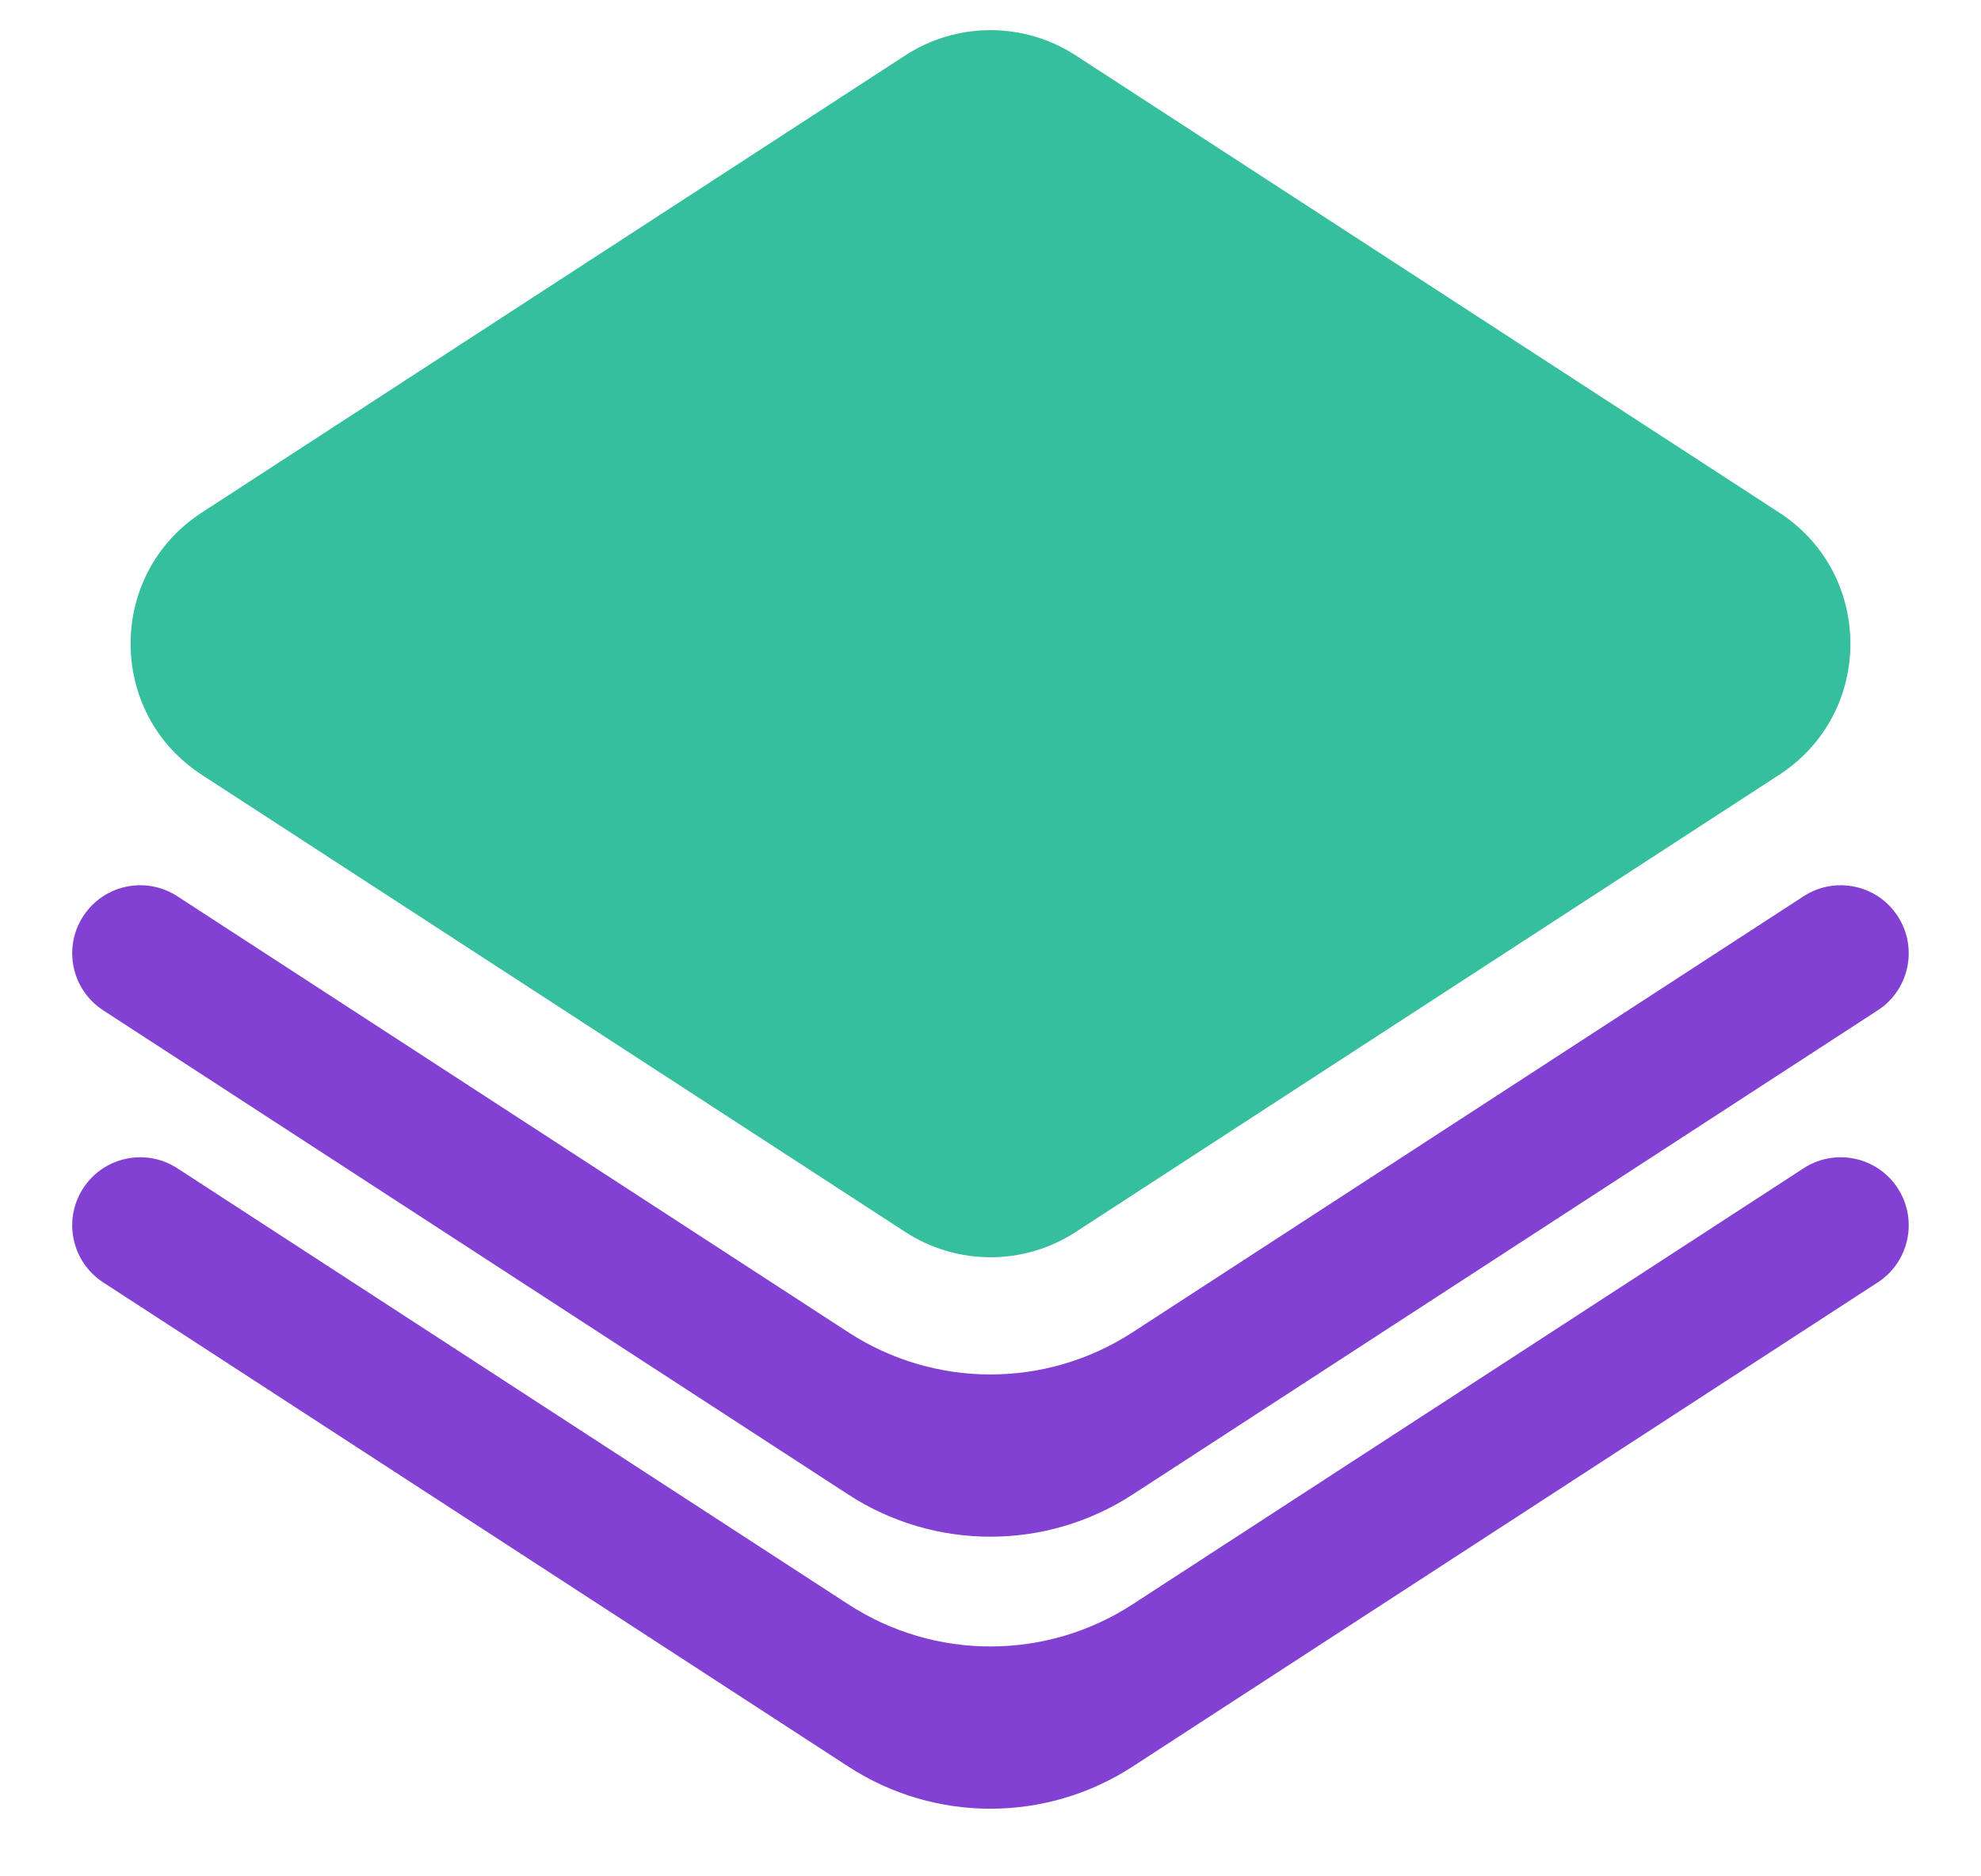
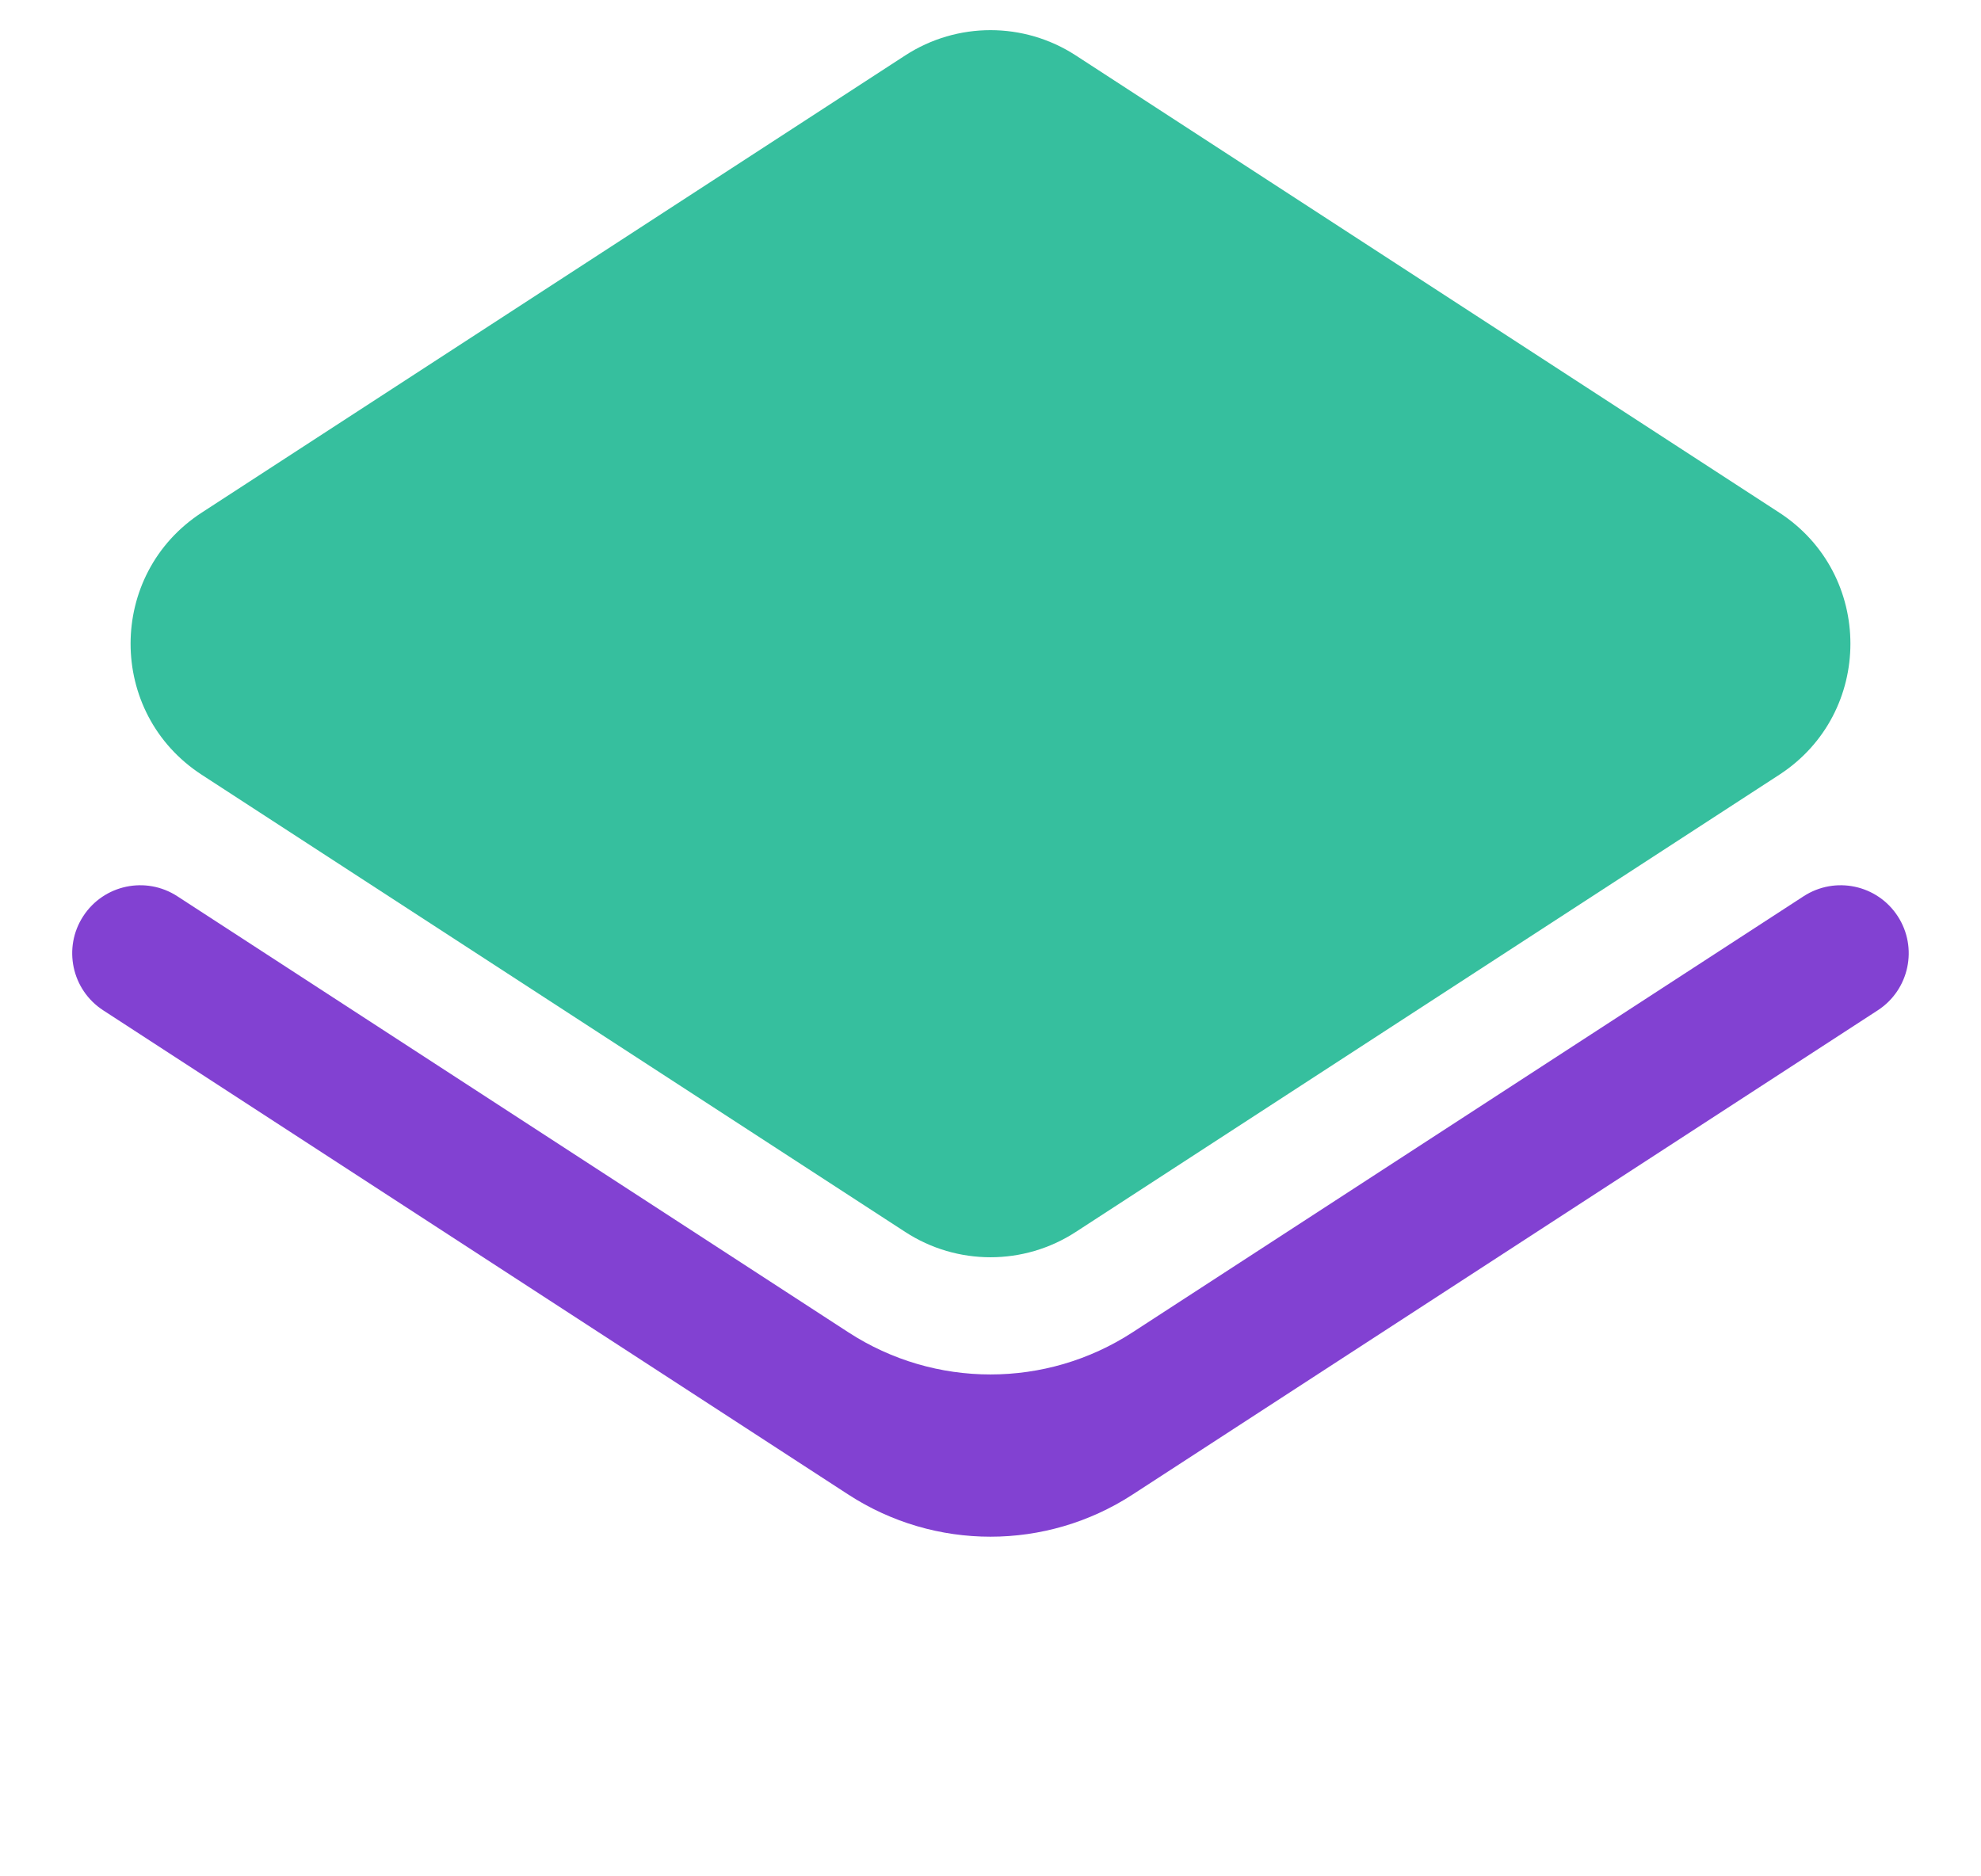
<svg xmlns="http://www.w3.org/2000/svg" width="38" height="36" viewBox="0 0 38 36" fill="none">
  <path d="M34.13 14.865C35.95 13.682 35.95 11.018 34.13 9.835L20.635 1.063C19.641 0.417 18.359 0.417 17.365 1.063L3.87 9.835C2.05 11.018 2.05 13.682 3.87 14.865L17.365 23.637C18.359 24.284 19.641 24.284 20.635 23.637L34.13 14.865Z" fill="#36BF9E" />
  <path d="M21.724 25.563C20.067 26.64 17.932 26.64 16.275 25.563L3.402 17.196C2.797 16.803 1.989 16.974 1.596 17.579C1.203 18.183 1.375 18.991 1.979 19.384L16.274 28.676C17.931 29.753 20.067 29.753 21.724 28.676L36.02 19.384C36.624 18.991 36.795 18.183 36.403 17.579C36.01 16.974 35.202 16.803 34.597 17.196L21.724 25.563Z" fill="#8241D2" />
-   <path d="M21.724 30.782C20.067 31.859 17.931 31.859 16.274 30.782L3.402 22.415C2.797 22.022 1.989 22.193 1.596 22.798C1.203 23.402 1.375 24.211 1.979 24.604L16.274 33.895C17.931 34.972 20.067 34.972 21.724 33.895L36.02 24.604C36.624 24.211 36.795 23.402 36.403 22.798C36.01 22.193 35.201 22.022 34.597 22.415L21.724 30.782Z" fill="#8241D2" />
</svg>